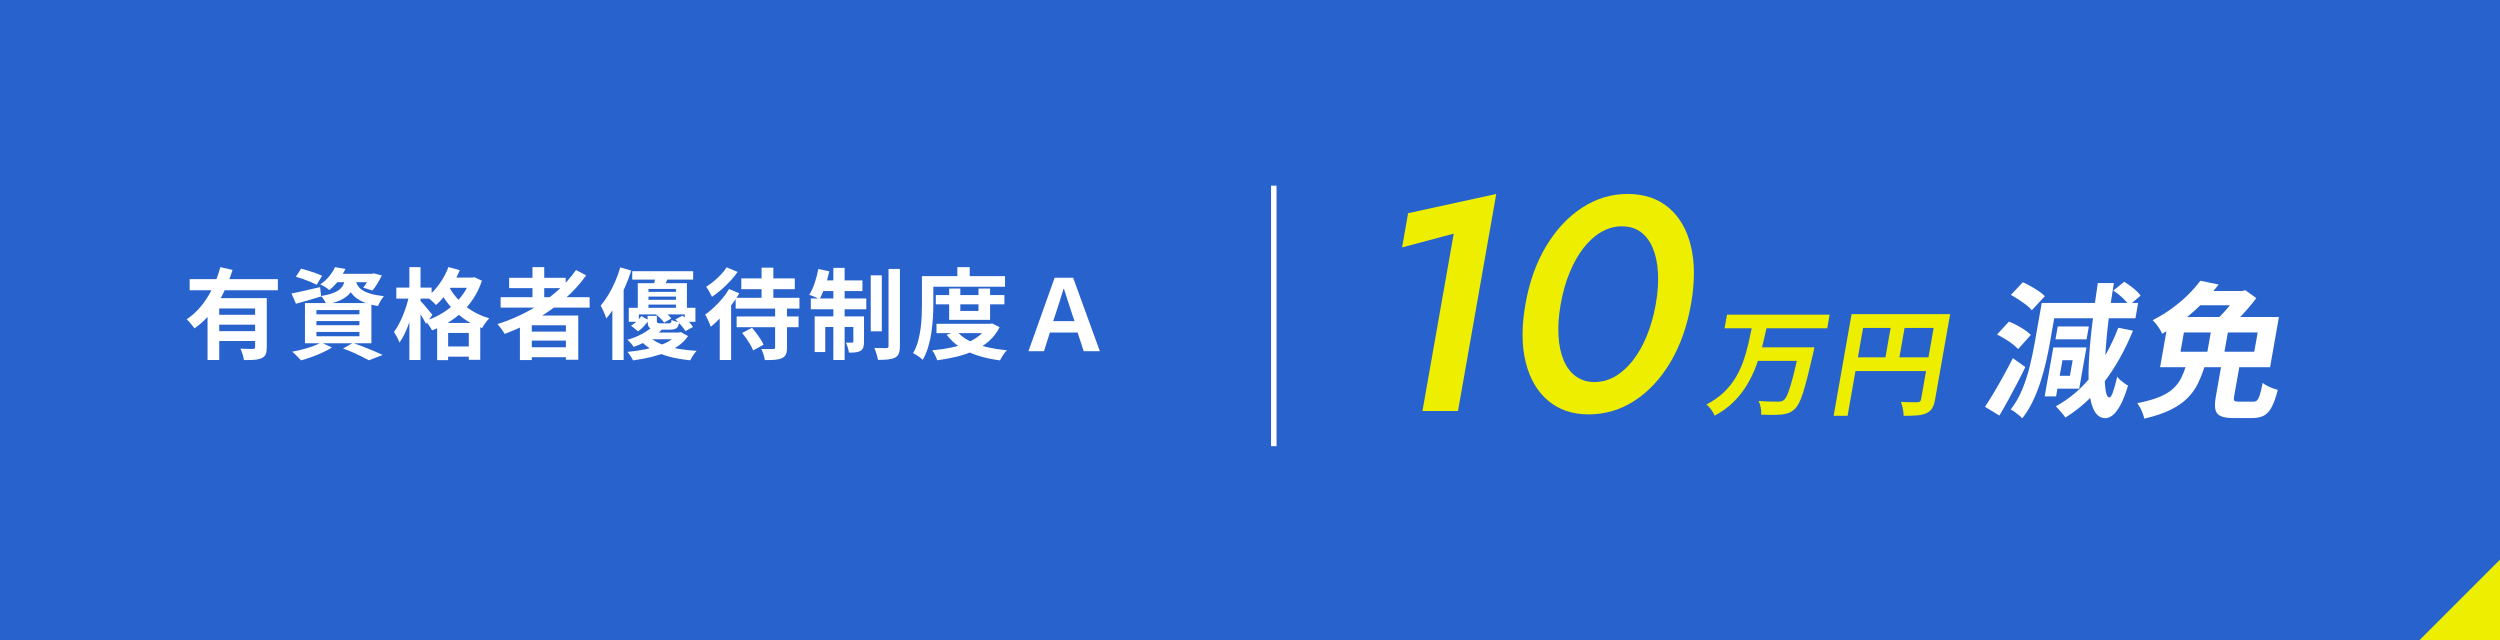
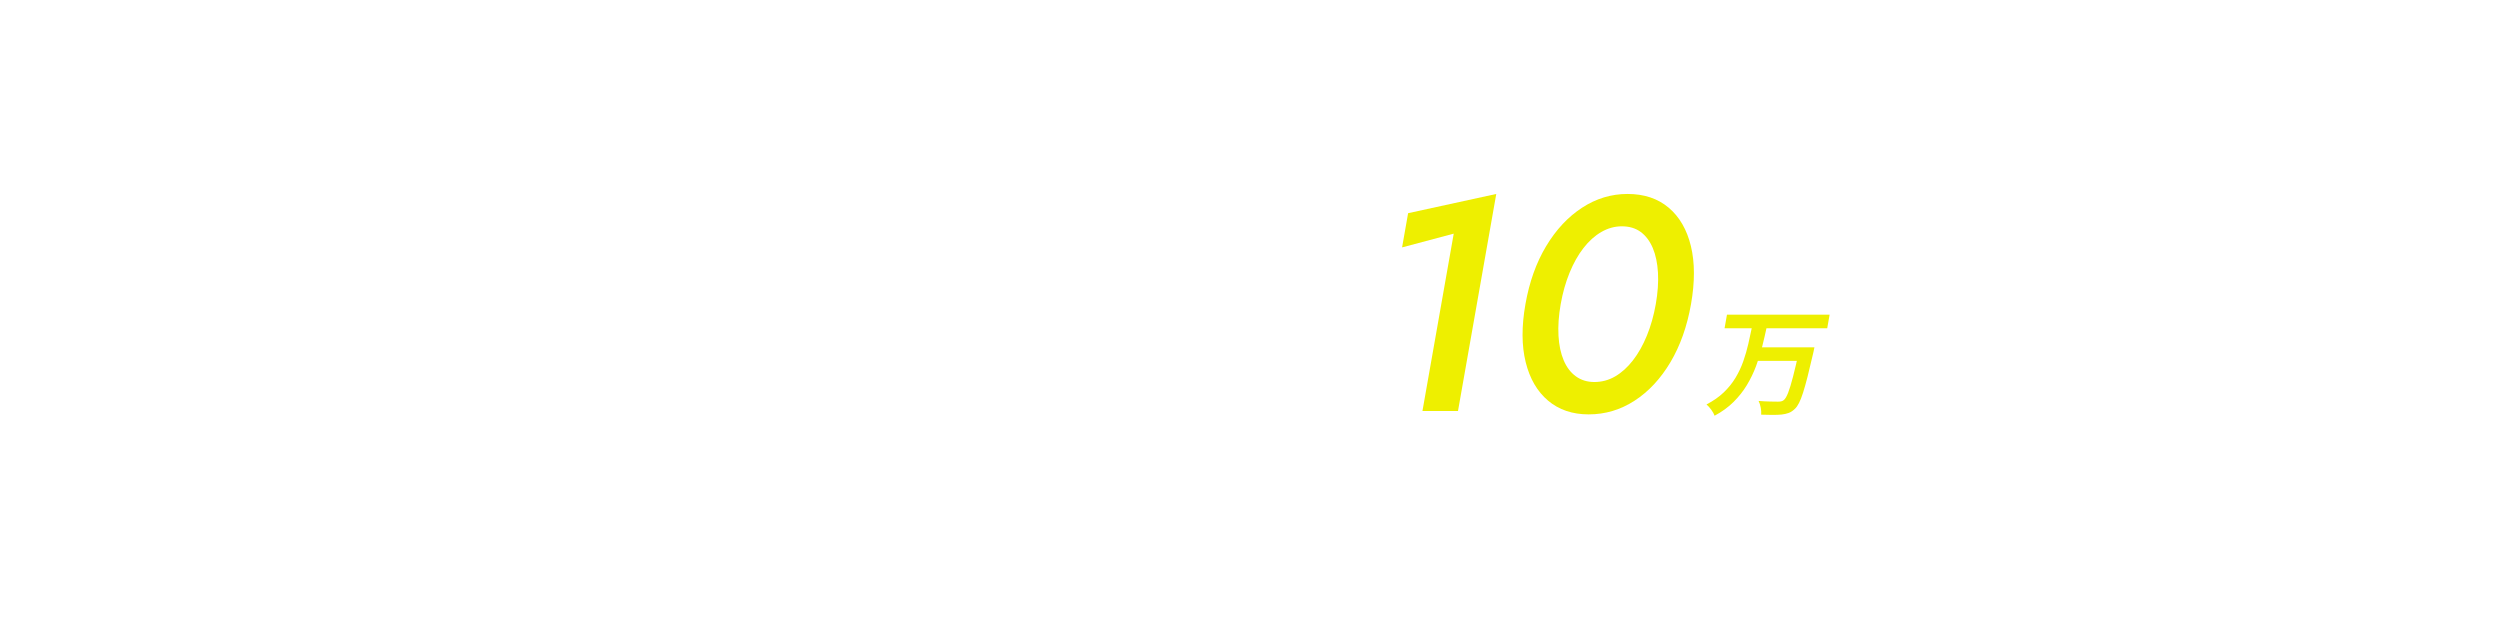
<svg xmlns="http://www.w3.org/2000/svg" id="_レイヤー_2" data-name="レイヤー 2" viewBox="0 0 455.105 116.571">
  <defs>
    <style>
      .cls-1 {
        fill: #fff;
      }

      .cls-2 {
        fill: #eeef00;
      }

      .cls-3 {
        fill: #2862cd;
      }
    </style>
  </defs>
  <g id="_デザイン" data-name="デザイン">
    <g>
-       <rect class="cls-3" width="455.105" height="116.571" />
-       <polygon class="cls-2" points="455.105 101.883 455.105 116.571 440.416 116.571 455.105 101.883" />
-     </g>
+       </g>
    <g>
      <path class="cls-2" d="M256.336,38.809l16.047-3.5-6.967,39.513h-6.47l5.694-32.289-9.401,2.501,1.098-6.225Z" />
      <path class="cls-2" d="M281.465,44.811c1.801-3,3.982-5.334,6.544-7.002,2.561-1.668,5.315-2.5,8.266-2.5,3.022,0,5.522.832,7.495,2.5,1.973,1.668,3.322,4.002,4.047,7.002.724,3.002.73,6.521.018,10.561-.712,4.038-1.96,7.558-3.742,10.559-1.783,3.001-3.955,5.336-6.517,7.002-2.561,1.668-5.354,2.502-8.377,2.502-2.95,0-5.411-.834-7.384-2.502-1.974-1.666-3.332-4.001-4.075-7.002s-.758-6.521-.046-10.559c.712-4.039,1.968-7.559,3.77-10.561ZM283.708,61.095c.098,1.742.415,3.242.949,4.501.534,1.261,1.274,2.233,2.223,2.918.948.687,2.068,1.028,3.359,1.028,1.363,0,2.631-.342,3.803-1.028,1.171-.685,2.247-1.657,3.225-2.918.977-1.259,1.822-2.759,2.536-4.501.712-1.741,1.252-3.648,1.618-5.724.365-2.075.499-3.982.4-5.725-.099-1.741-.416-3.242-.948-4.502-.534-1.259-1.266-2.232-2.195-2.918-.93-.685-2.078-1.028-3.441-1.028-1.291,0-2.531.344-3.721,1.028-1.19.686-2.274,1.659-3.252,2.918-.978,1.26-1.823,2.761-2.536,4.502-.713,1.742-1.252,3.649-1.617,5.725-.366,2.075-.5,3.982-.401,5.724Z" />
    </g>
    <g>
      <path class="cls-2" d="M318.958,59.404h2.688c-.254,1.199-.535,2.413-.843,3.64-.309,1.228-.688,2.438-1.138,3.63-.449,1.191-1.004,2.335-1.662,3.428-.658,1.094-1.467,2.117-2.425,3.069-.958.951-2.107,1.787-3.447,2.507-.124-.339-.327-.702-.611-1.09-.285-.388-.574-.709-.867-.963,1.226-.635,2.268-1.361,3.124-2.179.856-.818,1.575-1.707,2.153-2.667.578-.959,1.052-1.965,1.42-3.016.369-1.051.676-2.112.921-3.185.246-1.072.475-2.131.688-3.175ZM314.38,57.288h18.686l-.437,2.476h-18.686l.437-2.476ZM320.102,63.234h8.465l-.433,2.455h-8.465l.433-2.455ZM327.636,63.234h2.666c-.062.269-.108.494-.141.678s-.065.332-.099.444c-.374,1.637-.709,3.037-1.006,4.2-.297,1.164-.571,2.138-.821,2.921-.252.783-.495,1.407-.733,1.873-.236.465-.482.818-.736,1.058-.376.366-.756.62-1.14.762s-.821.24-1.312.296c-.431.043-.981.063-1.651.063s-1.354-.014-2.056-.042c.036-.366.012-.787-.074-1.259-.086-.473-.218-.885-.395-1.238.723.057,1.415.092,2.075.106.661.014,1.146.021,1.456.021.227,0,.42-.017.581-.053.161-.035.316-.109.463-.222.261-.197.524-.639.794-1.322.27-.686.57-1.673.903-2.964.333-1.29.717-2.923,1.149-4.898l.075-.424Z" />
-       <path class="cls-2" d="M337.063,57.182h16.591l-.444,2.518h-14.052l-2.821,15.999h-2.539l3.266-18.517ZM337.05,65.054h15.258l-.439,2.497h-15.258l.439-2.497ZM344.375,58.557h2.539l-1.365,7.745h-2.539l1.365-7.745ZM352.448,57.182h2.561l-2.743,15.554c-.119.678-.298,1.209-.535,1.598-.238.388-.594.688-1.069.899-.475.212-1.044.343-1.708.392-.665.05-1.47.074-2.415.074,0-.24-.023-.515-.066-.825-.045-.311-.103-.618-.176-.921-.074-.303-.154-.567-.241-.793.403.027.813.046,1.228.053.415.007.784.011,1.109.011h.677c.2-.015.35-.06.448-.138.098-.078.164-.208.196-.392l2.735-15.512Z" />
      <path class="cls-1" d="M361.354,74.055c.482-.728,1.013-1.574,1.591-2.54s1.167-1.994,1.768-3.085c.599-1.089,1.17-2.166,1.713-3.23l2.267,1.623c-.477.992-.982,1.998-1.517,3.018s-1.07,2.021-1.606,3.005c-.537.983-1.069,1.918-1.599,2.805l-2.616-1.595ZM363.542,60.892l2.167-2.34c.483.179.979.404,1.49.679.51.274.985.562,1.43.864.442.301.8.594,1.067.877l-2.315,2.579c-.252-.283-.588-.589-1.009-.917-.42-.328-.884-.643-1.389-.943-.505-.302-.986-.567-1.441-.799ZM371.68,55.149h2.766l-1.312,7.446c-.176.992-.398,2.078-.668,3.256-.27,1.179-.602,2.385-.997,3.617-.394,1.232-.865,2.424-1.414,3.576-.549,1.151-1.188,2.188-1.918,3.11-.132-.159-.33-.345-.593-.559-.265-.212-.529-.416-.797-.61-.268-.196-.508-.338-.723-.426.895-1.152,1.621-2.429,2.178-3.829s1.004-2.806,1.341-4.214c.338-1.41.612-2.717.825-3.922l1.312-7.446ZM366.062,53.686l2.189-2.312c.477.212.968.465,1.476.758.506.292.985.59,1.438.891.452.302.812.603,1.077.903l-2.364,2.554c-.231-.302-.561-.616-.99-.944-.431-.328-.891-.656-1.382-.983-.492-.328-.974-.616-1.443-.865ZM373.788,63.259h2.074l-1.571,8.907h-2.074l1.571-8.907ZM373.383,55.149h15.848l-.492,2.792h-15.848l.492-2.792ZM375.01,63.259h4.812l-1.321,7.498h-4.813l.412-2.34h2.713l.502-2.845h-2.713l.408-2.313ZM374.595,59.43h5.664l-.413,2.34h-5.664l.413-2.34ZM385.615,59.669l2.672.531c-1.442,3.546-3.181,6.652-5.221,9.32-2.039,2.668-4.402,4.835-7.089,6.501-.093-.178-.25-.395-.47-.651-.221-.257-.442-.514-.662-.771-.221-.258-.423-.466-.607-.625,2.61-1.437,4.849-3.373,6.715-5.81,1.865-2.438,3.419-5.27,4.662-8.496ZM381.891,51.533h2.925c-.364,2.163-.673,4.264-.926,6.303-.253,2.038-.441,3.935-.563,5.689-.124,1.755-.187,3.289-.188,4.6-.001,1.312.066,2.34.201,3.084.135.746.351,1.127.649,1.144.191.019.407-.301.646-.956.24-.656.505-1.604.795-2.846.122.213.313.431.577.651.261.223.522.425.782.612.259.187.463.314.609.385-.5,1.632-.998,2.872-1.494,3.724-.495.85-.966,1.431-1.41,1.741-.444.31-.853.465-1.225.465-.813-.018-1.456-.417-1.93-1.196-.474-.78-.796-1.896-.965-3.35-.17-1.454-.213-3.191-.132-5.212.082-2.021.268-4.281.558-6.781s.652-5.185,1.089-8.057ZM384.71,52.889l1.982-1.596c.546.319,1.11.719,1.69,1.196.581.479,1.011.923,1.295,1.33l-2.091,1.754c-.266-.406-.672-.867-1.219-1.382s-1.101-.948-1.658-1.303Z" />
-       <path class="cls-1" d="M397.966,66.529h3.43c-.365,1.171-.787,2.252-1.264,3.245-.477.992-1.117,1.892-1.925,2.699-.807.807-1.841,1.52-3.103,2.14s-2.846,1.152-4.749,1.596c-.06-.266-.154-.581-.285-.944-.132-.363-.287-.709-.469-1.036-.182-.329-.357-.608-.53-.838,1.651-.319,2.999-.696,4.041-1.13,1.043-.435,1.871-.935,2.486-1.503.613-.566,1.098-1.205,1.453-1.914s.66-1.48.914-2.314ZM400.551,51.108l3.335.69c-.851,1.101-1.784,2.177-2.804,3.231-1.019,1.055-2.145,2.064-3.379,3.031-1.233.966-2.599,1.866-4.092,2.699-.113-.267-.267-.555-.46-.865-.193-.31-.406-.611-.638-.904-.232-.292-.448-.526-.647-.703,1.324-.675,2.532-1.414,3.622-2.221,1.091-.808,2.061-1.636,2.911-2.486.851-.852,1.567-1.676,2.151-2.473ZM394.842,57.702h20.021l-1.613,9.146h-20.021l1.613-9.146ZM397.562,60.52l-.619,3.511h13.428l.619-3.511h-13.428ZM400.516,52.969h7.924l-.46,2.604h-9.492l2.028-2.604ZM402.751,58.845h3.111l-1.135,6.435h-3.111l1.135-6.435ZM404.454,66.078h3.323l-1.069,6.062c-.075.426-.061.696.044.811.104.116.385.173.846.173h2.606c.266,0,.488-.079.666-.239.179-.159.348-.486.507-.983.158-.496.333-1.232.522-2.207.199.178.46.351.785.519.325.169.662.318,1.011.452.349.133.668.234.957.306-.344,1.348-.715,2.393-1.111,3.138-.398.744-.874,1.263-1.432,1.556-.557.293-1.271.438-2.138.438h-3.377c-1.064,0-1.853-.124-2.367-.372-.515-.249-.829-.656-.941-1.224s-.083-1.338.089-2.313l1.079-6.115ZM407.483,52.969h.717l.557-.133,1.979,1.436c-.446.62-.974,1.276-1.583,1.968-.61.691-1.234,1.364-1.872,2.021-.639.656-1.252,1.24-1.839,1.755-.275-.248-.625-.527-1.049-.837-.424-.311-.805-.563-1.143-.759.523-.46,1.05-.979,1.577-1.556.527-.575,1.021-1.161,1.479-1.754.459-.595.813-1.095,1.062-1.502l.113-.639Z" />
    </g>
    <rect class="cls-1" x="231.384" y="33.796" width="1" height="47.429" />
    <g>
      <path class="cls-1" d="M40.106,48.633l2.232.504c-.42,1.344-.945,2.679-1.575,4.005-.63,1.326-1.386,2.559-2.268,3.699s-1.911,2.118-3.087,2.934c-.108-.156-.249-.339-.423-.549-.174-.21-.348-.414-.522-.612-.174-.198-.333-.363-.477-.495.792-.528,1.515-1.152,2.169-1.872.654-.72,1.236-1.503,1.746-2.349.51-.846.948-1.716,1.314-2.61.366-.894.663-1.779.891-2.655ZM34.526,50.811h16.056v2.034h-16.056v-2.034ZM37.784,54.267h9.09v1.89h-6.966v9.378h-2.124v-11.268ZM39.386,57.309h7.812v1.8h-7.812v-1.8ZM39.386,60.279h7.812v1.8h-7.812v-1.8ZM46.442,54.267h2.124v8.946c0,.528-.063.948-.189,1.26s-.375.552-.747.72c-.36.168-.804.27-1.332.306-.528.036-1.158.054-1.89.054-.036-.3-.117-.651-.243-1.053s-.261-.747-.405-1.035c.312.012.624.024.936.036.312.012.591.018.837.018h.513c.156-.012.261-.042.315-.09s.081-.132.081-.252v-8.91Z" />
      <path class="cls-1" d="M53.066,53.421c.66-.12,1.455-.288,2.385-.504.93-.216,1.869-.432,2.817-.648l.198,1.692c-.78.252-1.569.489-2.367.711-.798.223-1.539.429-2.223.621l-.81-1.872ZM58.466,62.349l1.962.9c-.48.312-1.044.618-1.692.918s-1.314.573-1.998.819c-.684.246-1.332.453-1.944.621-.132-.144-.291-.315-.477-.513-.186-.198-.381-.396-.585-.594-.204-.198-.384-.357-.54-.477.636-.12,1.281-.264,1.935-.432s1.272-.36,1.854-.576,1.077-.438,1.485-.666ZM53.858,50.379l.954-1.476c.408.096.846.219,1.314.369.468.15.927.306,1.377.468.45.162.825.315,1.125.459l-.972,1.638c-.288-.144-.648-.309-1.08-.495-.432-.186-.888-.363-1.368-.531-.48-.168-.93-.312-1.35-.432ZM55.514,55.167h12.096v7.326h-12.096v-7.326ZM57.602,56.445v.774h7.83v-.774h-7.83ZM57.602,58.443v.756h7.83v-.756h-7.83ZM57.602,60.423v.792h7.83v-.792h-7.83ZM60.986,48.633l1.908.324c-.348.708-.756,1.389-1.224,2.043-.468.654-1.044,1.257-1.728,1.809-.192-.192-.447-.384-.765-.576-.318-.191-.609-.342-.873-.45.66-.456,1.212-.963,1.656-1.521.444-.558.786-1.101,1.026-1.629ZM62.894,50.487h1.926c-.084.636-.228,1.215-.432,1.737s-.501.984-.891,1.386c-.39.402-.912.753-1.566,1.053-.654.3-1.491.552-2.511.756-.084-.228-.222-.495-.414-.801-.192-.306-.378-.549-.558-.729.864-.144,1.572-.318,2.124-.522.552-.204.981-.441,1.287-.711.306-.27.537-.585.693-.945.156-.36.27-.768.342-1.224ZM61.04,49.839h6.912v1.53h-8.118l1.206-1.53ZM62.444,63.447l1.8-1.026c.648.229,1.305.471,1.971.729.666.258,1.302.516,1.908.774.606.258,1.119.489,1.539.693l-2.52.972c-.336-.192-.756-.414-1.26-.666-.504-.252-1.047-.507-1.629-.765s-1.185-.495-1.809-.711ZM64.712,50.937c.072.336.195.66.369.972.174.312.441.597.801.855.36.258.864.486,1.512.684.648.198,1.482.357,2.502.477-.204.216-.408.498-.612.846-.204.348-.36.66-.468.936-1.116-.18-2.031-.432-2.745-.756-.714-.324-1.272-.69-1.674-1.098-.402-.408-.708-.849-.918-1.323s-.375-.945-.495-1.413l1.728-.18ZM67.448,49.839h.306l.324-.072,1.422.378c-.228.48-.495.972-.801,1.476-.306.504-.603.924-.891,1.26l-1.692-.522c.24-.288.486-.645.738-1.071.252-.426.45-.825.594-1.197v-.252Z" />
      <path class="cls-1" d="M74.486,53.745l1.242.414c-.144.72-.315,1.467-.513,2.241-.198.774-.429,1.53-.693,2.268-.264.738-.546,1.425-.846,2.061-.3.636-.618,1.182-.954,1.638-.096-.288-.246-.618-.45-.99-.204-.372-.39-.69-.558-.954.312-.396.606-.858.882-1.386.276-.528.537-1.089.783-1.683.246-.594.462-1.2.648-1.818s.339-1.215.459-1.791ZM72.146,52.359h6.426v1.998h-6.426v-1.998ZM74.522,48.633h2.034v16.902h-2.034v-16.902ZM76.484,54.717c.108.096.267.264.477.504.21.24.435.504.675.792.24.288.459.552.657.792.198.24.339.408.423.504l-1.17,1.638c-.108-.228-.249-.492-.423-.792-.174-.3-.36-.612-.558-.936-.198-.324-.39-.63-.576-.918-.186-.288-.345-.522-.477-.702l.972-.882ZM85.628,50.541h.378l.36-.072,1.368.63c-.384,1.14-.879,2.184-1.485,3.132-.606.948-1.305,1.794-2.097,2.538-.792.744-1.653,1.398-2.583,1.962-.93.564-1.905,1.032-2.925,1.404-.132-.252-.315-.552-.549-.9-.234-.348-.459-.63-.675-.846.936-.276,1.833-.657,2.691-1.143s1.65-1.05,2.376-1.692,1.359-1.356,1.899-2.142c.54-.786.954-1.623,1.242-2.511v-.36ZM81.632,48.615l2.07.576c-.336.816-.732,1.614-1.188,2.394-.456.78-.951,1.506-1.485,2.178-.534.672-1.083,1.26-1.647,1.764-.108-.132-.264-.291-.468-.477s-.411-.369-.621-.549c-.21-.18-.399-.324-.567-.432.828-.636,1.587-1.437,2.277-2.403.69-.966,1.233-1.983,1.629-3.051ZM79.58,58.785h7.848v6.714h-2.088v-4.896h-3.762v4.95h-1.998v-6.768ZM81.524,51.801c.372.792.906,1.593,1.602,2.403.696.81,1.545,1.545,2.547,2.205,1.002.66,2.133,1.17,3.393,1.53-.132.132-.285.306-.459.522-.174.216-.336.438-.486.666-.15.228-.273.426-.369.594-1.296-.456-2.457-1.065-3.483-1.827-1.026-.762-1.902-1.605-2.628-2.529s-1.305-1.836-1.737-2.736l1.62-.828ZM80.372,63.069h6.12v1.854h-6.12v-1.854ZM81.434,50.541h4.752v1.854h-4.752v-1.854Z" />
      <path class="cls-1" d="M104.852,49.155l1.854.972c-1.164,1.632-2.532,3.12-4.104,4.464-1.572,1.344-3.267,2.532-5.085,3.564s-3.699,1.908-5.643,2.628c-.084-.156-.204-.345-.36-.567-.156-.222-.321-.447-.495-.675-.174-.228-.327-.408-.459-.54,1.956-.624,3.825-1.416,5.607-2.376,1.782-.96,3.414-2.07,4.896-3.33,1.482-1.26,2.745-2.64,3.789-4.14ZM91.136,54.105h16.2v1.89h-16.2v-1.89ZM92.684,50.577h10.296v1.872h-10.296v-1.872ZM94.646,57.435h10.62v8.046h-2.25v-6.264h-6.21v6.336h-2.16v-8.118ZM95.87,60.369h8.028v1.638h-8.028v-1.638ZM95.87,63.213h8.028v1.818h-8.028v-1.818ZM96.932,48.633h2.142v6.534h-2.142v-6.534Z" />
      <path class="cls-1" d="M112.916,48.669l1.998.594c-.336,1.044-.741,2.1-1.215,3.168-.474,1.068-.993,2.079-1.557,3.033-.564.954-1.152,1.791-1.764,2.511-.048-.168-.132-.402-.252-.702-.12-.3-.252-.6-.396-.9-.144-.3-.27-.546-.378-.738.48-.564.945-1.218,1.395-1.962.45-.744.861-1.545,1.233-2.403.372-.858.684-1.725.936-2.601ZM111.477,53.619l1.998-1.998.054.036v13.878h-2.052v-11.916ZM118.712,59.487l1.89.396c-.636.684-1.377,1.293-2.223,1.827-.846.534-1.851,1.017-3.015,1.449-.132-.204-.312-.438-.54-.702-.228-.264-.438-.462-.63-.594,1.056-.312,1.965-.678,2.727-1.098.762-.42,1.359-.846,1.791-1.278ZM123.212,60.531h.396l.342-.072,1.296.72c-.768,1.176-2.007,2.124-3.717,2.844-1.71.72-3.807,1.248-6.291,1.584-.108-.228-.258-.492-.45-.792-.192-.3-.378-.552-.558-.756,2.34-.228,4.29-.621,5.85-1.179,1.56-.558,2.604-1.233,3.132-2.025v-.324ZM114.464,56.031h12.132v2.556h-1.944v-1.35h-8.352v1.35h-1.836v-2.556ZM116.75,57.543l1.332.738c-.228.348-.51.708-.846,1.08-.336.372-.696.69-1.08.954l-1.278-1.026c.36-.204.708-.468,1.044-.792.336-.324.612-.642.828-.954ZM115.094,49.371h11.088v1.53h-11.088v-1.53ZM116.103,51.549h8.946v4.986h-1.998v-3.942h-5.004v3.942h-1.944v-4.986ZM118.101,61.197c.516.54,1.209.996,2.079,1.368.87.372,1.866.664,2.988.873,1.122.21,2.337.351,3.645.423-.204.216-.417.492-.639.828-.222.336-.393.636-.513.9-1.368-.132-2.634-.351-3.798-.657-1.164-.306-2.205-.72-3.123-1.242s-1.695-1.161-2.331-1.917l1.692-.576ZM118.37,60.531h5.346v1.224h-6.552l1.206-1.224ZM117.2,53.133h6.786v.864h-6.786v-.864ZM117.2,54.573h6.786v.882h-6.786v-.882ZM117.884,57.507h1.692v.936c0,.18.039.294.117.342s.237.072.477.072h1.584c.18,0,.303-.036.369-.108.066-.072.111-.24.135-.504.156.084.369.168.639.252s.513.144.729.18c-.072.516-.228.867-.468,1.053-.24.187-.63.279-1.17.279h-2.07c-.54,0-.96-.045-1.26-.135-.3-.09-.504-.249-.612-.477-.108-.228-.162-.546-.162-.954v-.936ZM119.361,50.073l2.34.27c-.156.384-.309.744-.459,1.08-.15.336-.279.63-.387.882l-1.872-.324c.084-.3.162-.624.234-.972s.12-.66.144-.936ZM119.306,57.165l1.224-.702c.312.192.624.429.936.711.312.282.558.549.738.801l-1.296.756c-.156-.228-.387-.492-.693-.792-.306-.3-.609-.558-.909-.774ZM122.942,58.155l1.314-.702c.348.3.705.642,1.071,1.026.366.384.639.732.819,1.044l-1.368.756c-.18-.312-.444-.669-.792-1.071-.348-.402-.696-.753-1.044-1.053Z" />
      <path class="cls-1" d="M132.716,52.611l1.872.792c-.432.744-.936,1.488-1.512,2.232s-1.182,1.449-1.818,2.115c-.636.666-1.26,1.245-1.872,1.737-.048-.168-.132-.393-.252-.675-.12-.282-.252-.567-.396-.855-.144-.288-.264-.516-.36-.684.528-.384,1.059-.825,1.593-1.323.534-.498,1.041-1.032,1.521-1.602.48-.57.888-1.149,1.224-1.737ZM132.266,48.669l2.016.828c-.384.552-.834,1.107-1.35,1.665-.516.558-1.059,1.083-1.629,1.575-.57.492-1.137.924-1.701,1.296-.072-.168-.171-.366-.297-.594-.126-.228-.255-.456-.387-.684-.132-.228-.252-.414-.36-.558.468-.288.939-.63,1.413-1.026.474-.396.915-.812,1.323-1.251.408-.438.732-.855.972-1.251ZM131.024,56.643l1.962-1.998.108.036v10.854h-2.07v-8.892ZM133.922,54.213h11.61v1.962h-11.61v-1.962ZM134.102,57.615h11.268v1.944h-11.268v-1.944ZM134.948,50.685h9.738v1.962h-9.738v-1.962ZM135.11,60.603l1.782-.936c.264.3.534.636.81,1.008.276.372.531.735.765,1.089.234.354.411.681.531.981l-1.89,1.044c-.108-.288-.27-.618-.486-.99-.216-.372-.456-.75-.72-1.134-.264-.384-.528-.738-.792-1.062ZM141.104,55.851h2.16v7.434c0,.528-.066.939-.198,1.233-.132.294-.378.525-.738.693-.36.156-.795.252-1.305.288-.51.036-1.107.054-1.791.054-.036-.3-.117-.646-.243-1.035-.126-.39-.261-.723-.405-.999.288.012.582.021.882.027.3.006.564.006.792,0,.228-.006.384-.009.468-.009.144,0,.243-.021.297-.063s.081-.123.081-.243v-7.38ZM138.638,48.723h2.142v6.516h-2.142v-6.516Z" />
      <path class="cls-1" d="M148.97,48.975l1.998.414c-.204.936-.465,1.86-.783,2.772-.318.912-.651,1.686-.999,2.322-.132-.096-.315-.195-.549-.297-.234-.102-.468-.198-.702-.288-.234-.09-.441-.165-.621-.225.372-.576.702-1.29.99-2.142.288-.852.51-1.704.666-2.556ZM147.602,54.339h10.098v1.962h-10.098v-1.962ZM148.304,57.597h7.794v1.926h-5.868v4.572h-1.926v-6.498ZM149.474,51.045h7.524v1.944h-7.92l.396-1.944ZM151.706,48.759h2.052v16.776h-2.052v-16.776ZM155.342,57.597h1.944v4.608c0,.42-.042.762-.126,1.026-.084.264-.258.48-.522.648-.264.144-.57.234-.918.27-.348.036-.744.048-1.188.036-.024-.264-.09-.57-.198-.918-.108-.348-.222-.648-.342-.9.252.012.483.018.693.018h.441c.144,0,.216-.072.216-.216v-4.572ZM158.51,50.127h2.016v10.188h-2.016v-10.188ZM161.75,48.957h2.07v14.04c0,.576-.066,1.026-.198,1.35-.132.324-.36.576-.684.756-.336.168-.765.279-1.287.333-.522.054-1.131.081-1.827.081-.048-.3-.135-.66-.261-1.08s-.255-.786-.387-1.098c.468.012.909.021,1.323.027s.699.009.855.009c.144-.012.246-.042.306-.09.06-.048.09-.15.09-.306v-14.022Z" />
      <path class="cls-1" d="M167.834,50.271h2.07v5.058c0,.744-.024,1.554-.072,2.43-.048.876-.138,1.776-.27,2.7-.132.924-.327,1.821-.585,2.691-.258.87-.591,1.653-.999,2.349-.12-.12-.288-.261-.504-.423-.216-.162-.438-.315-.666-.459-.229-.144-.426-.246-.594-.306.372-.636.666-1.338.882-2.106.216-.768.378-1.551.486-2.349.108-.798.177-1.586.207-2.367.03-.78.045-1.5.045-2.16v-5.058ZM168.878,50.271h14.076v1.926h-14.076v-1.926ZM179.822,58.947h.414l.378-.072,1.35.684c-.48.972-1.107,1.803-1.881,2.493s-1.656,1.269-2.646,1.737c-.99.468-2.061.843-3.213,1.125-1.152.282-2.358.507-3.618.675-.084-.276-.213-.591-.387-.945s-.345-.645-.513-.873c1.14-.096,2.241-.252,3.303-.468,1.062-.216,2.037-.504,2.925-.864.888-.36,1.665-.807,2.331-1.341.666-.534,1.185-1.155,1.557-1.863v-.288ZM170.354,53.709h12.492v1.692h-12.492v-1.692ZM170.48,58.947h9.882v1.692h-9.882v-1.692ZM174.188,60.279c.54.672,1.26,1.245,2.16,1.719.9.474,1.938.855,3.114,1.143,1.176.288,2.46.492,3.852.612-.156.144-.315.327-.477.549-.162.222-.312.447-.45.675-.138.228-.255.438-.351.63-1.452-.192-2.784-.48-3.996-.864-1.212-.384-2.298-.891-3.258-1.521s-1.776-1.389-2.448-2.277l1.854-.666ZM172.785,52.521h2.034v4.086h3.312v-4.086h2.106v5.706h-7.452v-5.706ZM174.278,48.633h2.25v2.718h-2.25v-2.718Z" />
      <path class="cls-1" d="M187.22,63.933l4.77-13.374h3.366l4.86,13.374h-2.934l-1.116-3.402h-5.04l-1.08,3.402h-2.826ZM191.72,58.461h3.888l-.504-1.494c-.228-.696-.465-1.422-.711-2.178-.246-.756-.483-1.494-.711-2.214h-.072c-.216.72-.444,1.458-.684,2.214-.24.756-.474,1.482-.702,2.178l-.504,1.494Z" />
    </g>
  </g>
</svg>